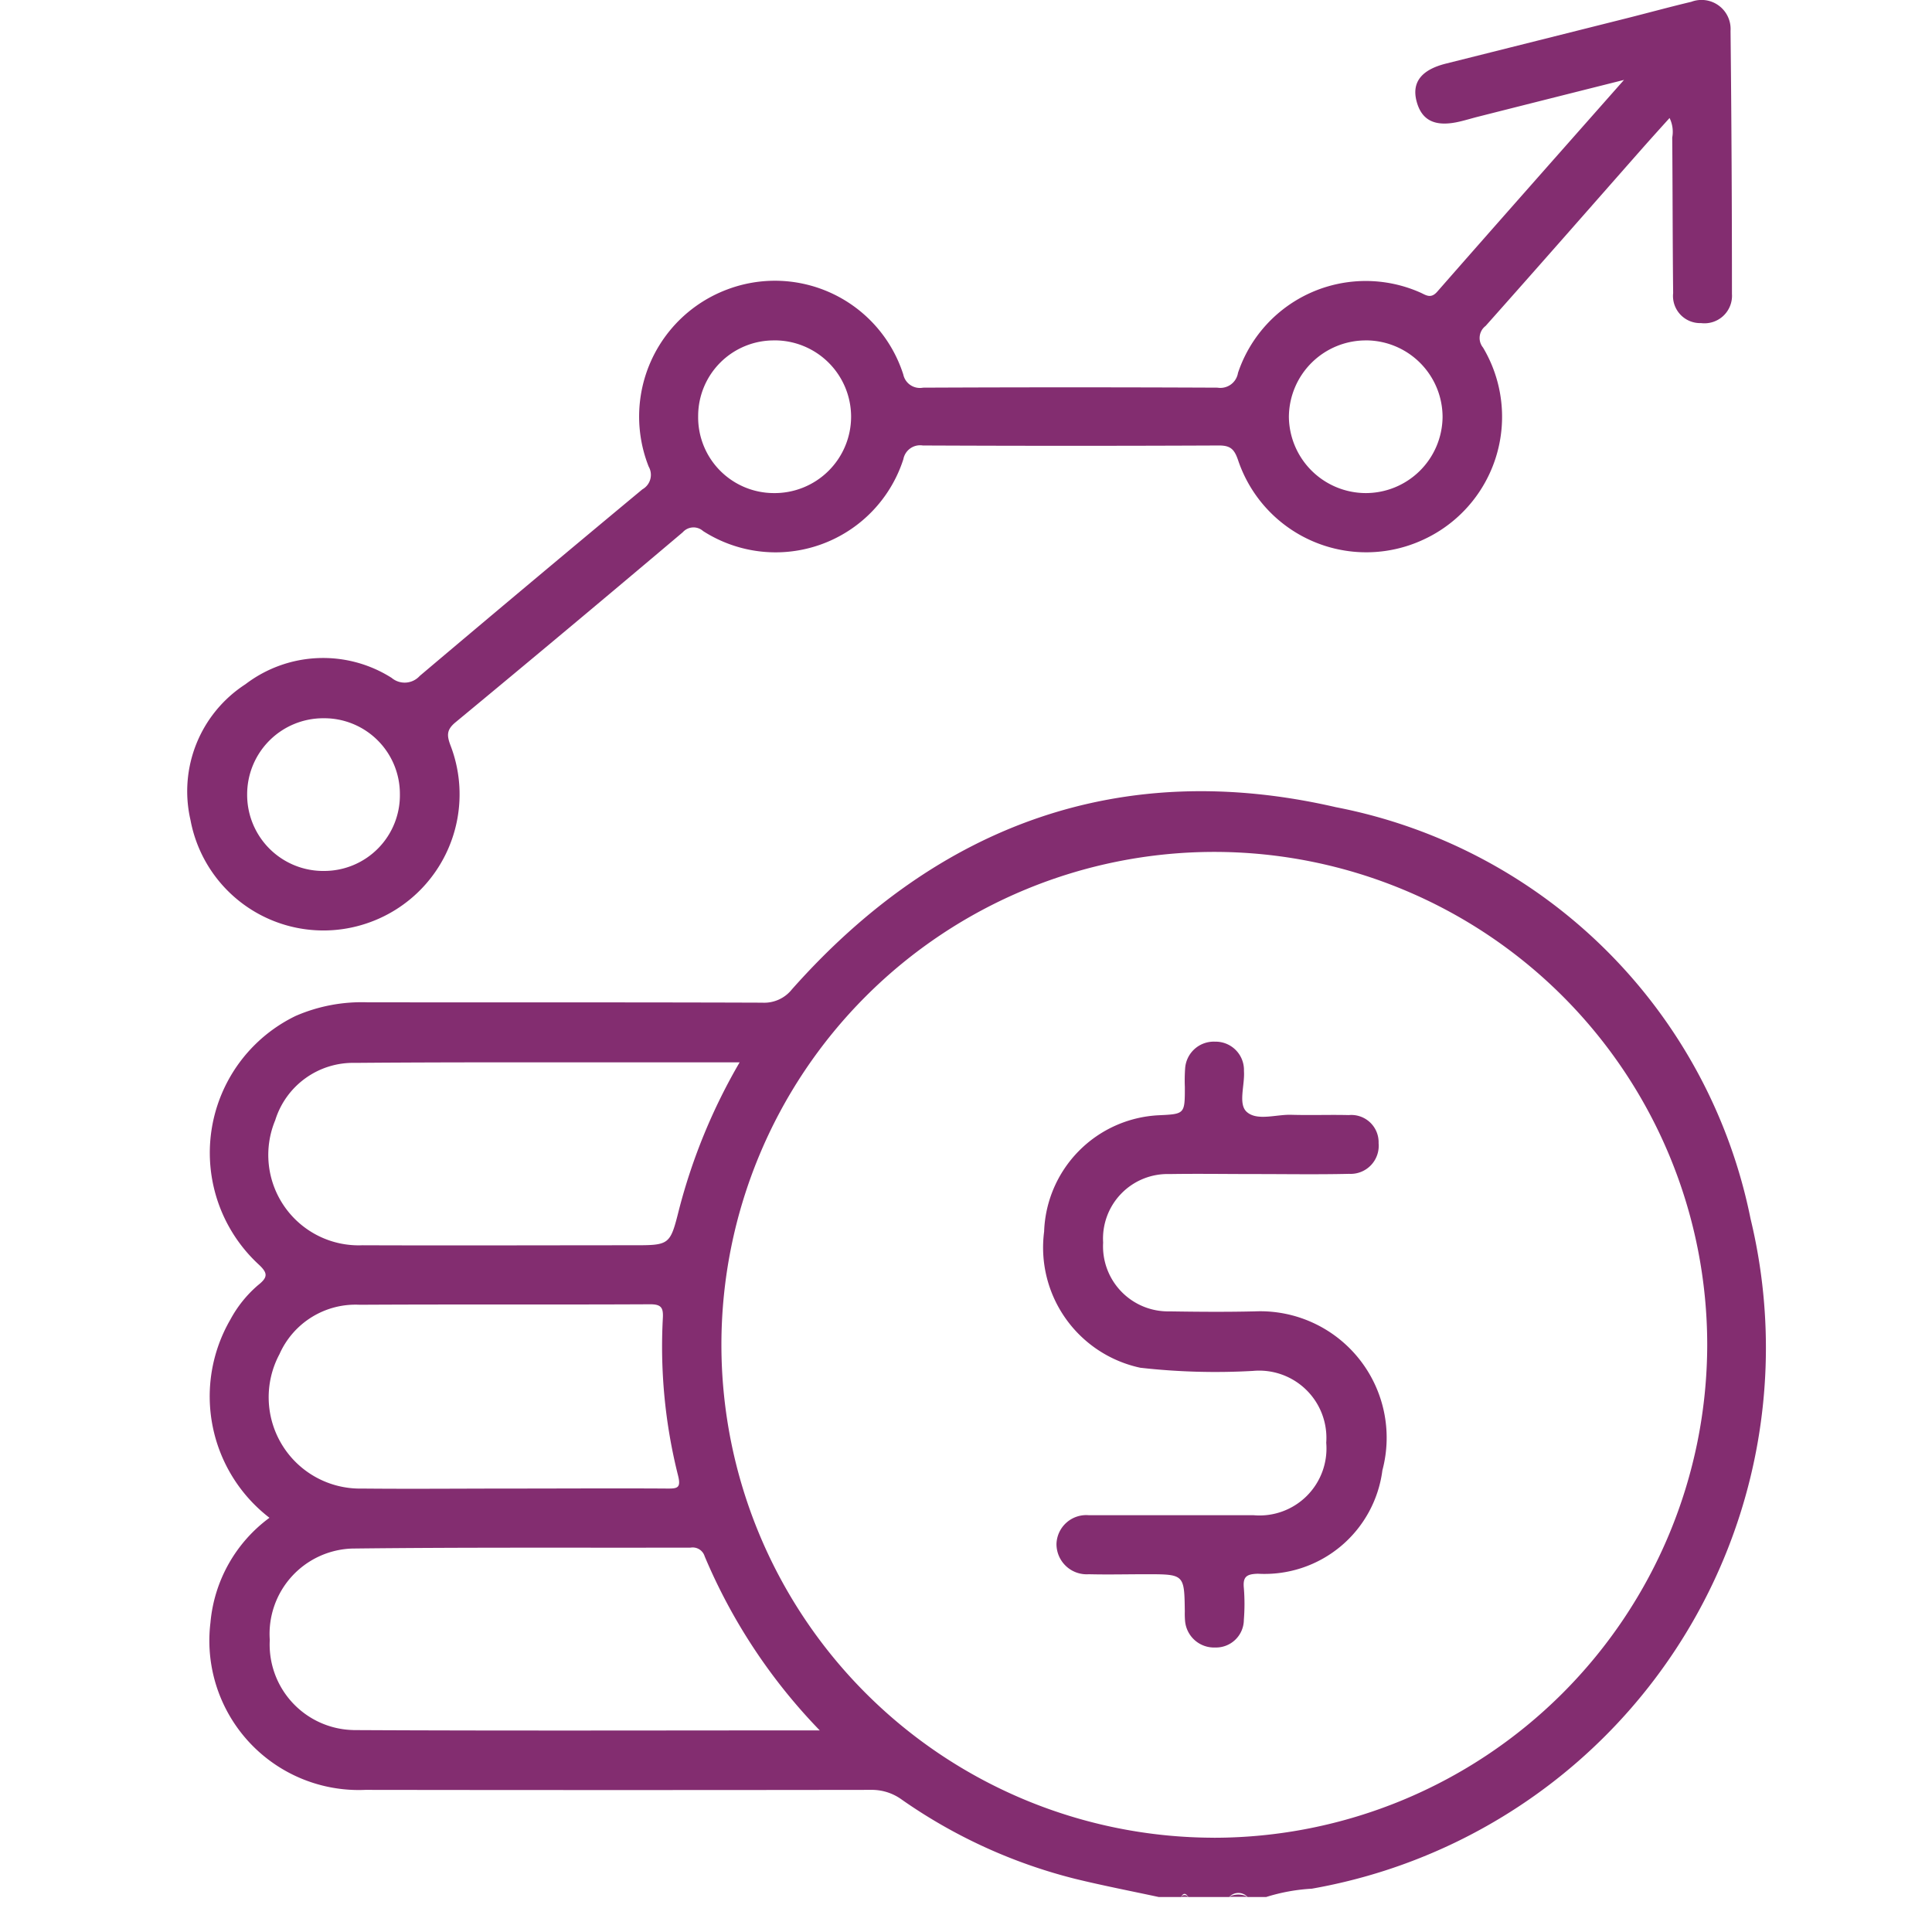
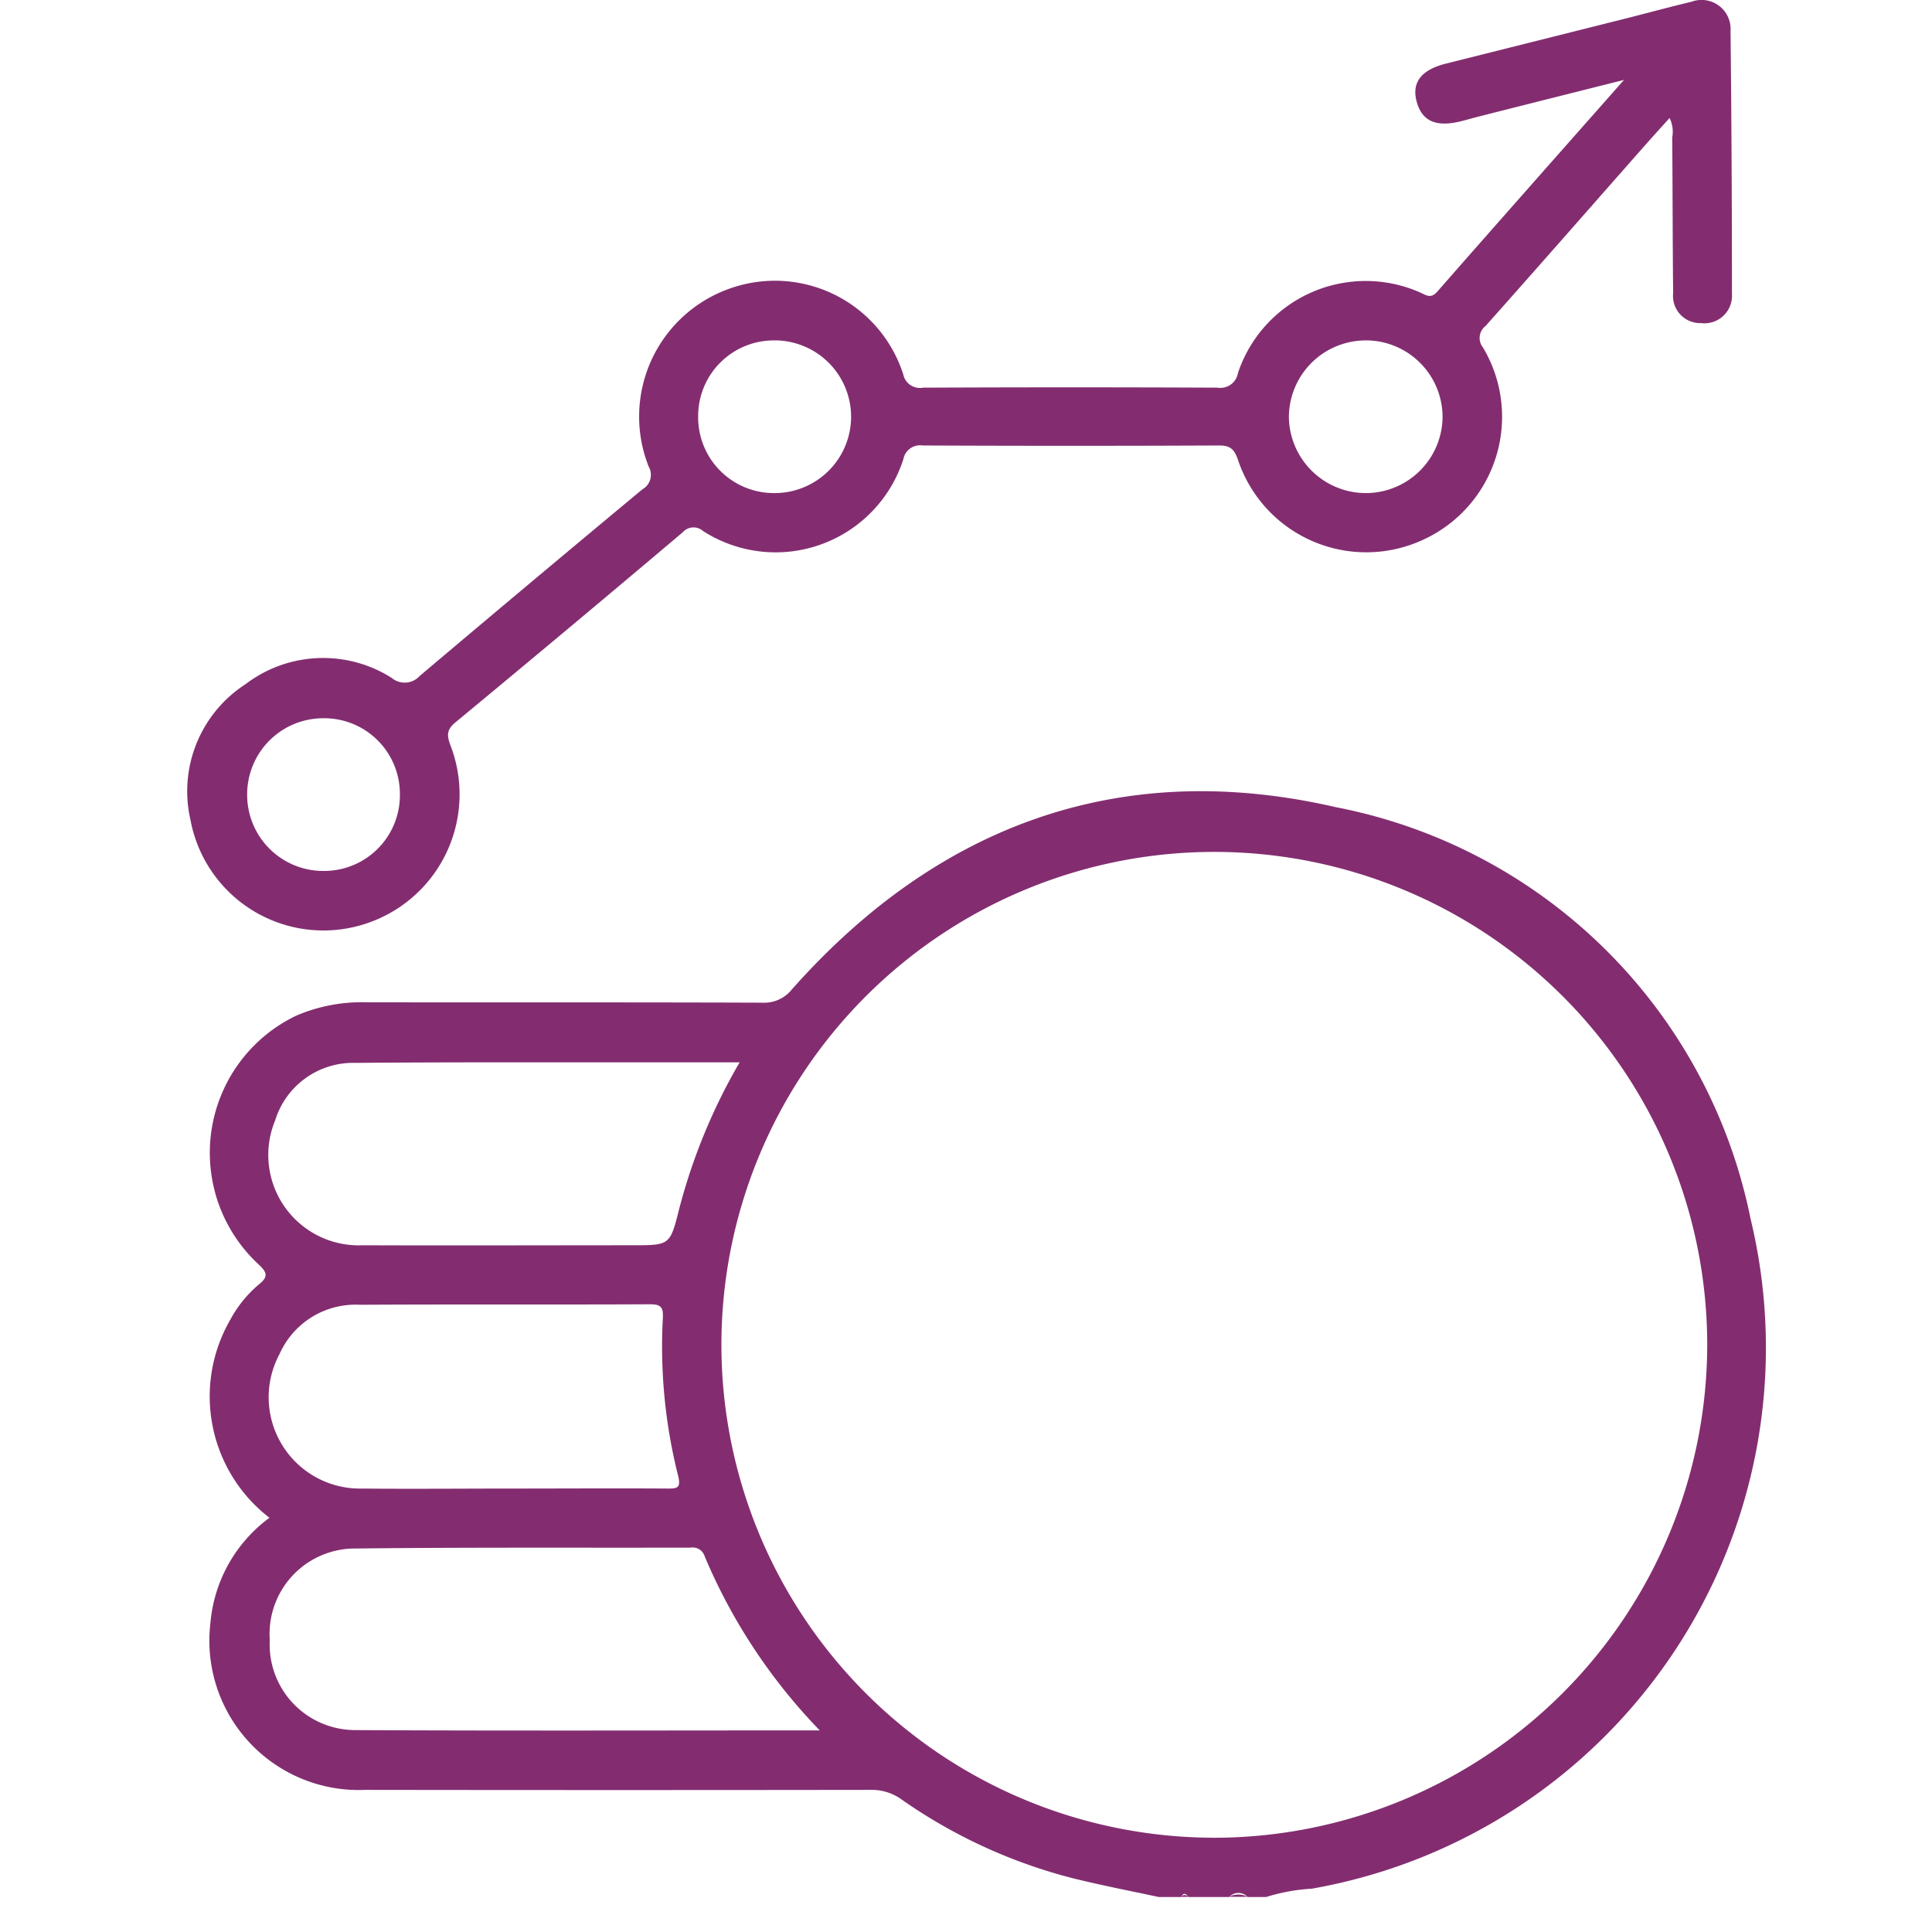
<svg xmlns="http://www.w3.org/2000/svg" width="55" height="55" viewBox="0 0 55 55">
  <defs>
    <clipPath id="clip-path">
      <rect id="Rectangle_8460" data-name="Rectangle 8460" width="55" height="55" transform="translate(-18002 -22691)" fill="#fff" stroke="#707070" stroke-width="1" />
    </clipPath>
  </defs>
  <g id="Faster" transform="translate(18002 22691)" clip-path="url(#clip-path)">
    <g id="Group_20719" data-name="Group 20719" transform="translate(-17861.393 -11715.746)">
      <path id="Path_42825" data-name="Path 42825" d="M-86.96-10803.37a14.934,14.934,0,0,0-11.805-11.718c-6.111-1.409-11.32.49-15.485,5.185a1.007,1.007,0,0,1-.847.38c-3.742-.013-7.485-.006-11.227-.01a4.72,4.72,0,0,0-2.051.386,4.328,4.328,0,0,0-1.071,7.063c.275.252.289.372,0,.6a3.422,3.422,0,0,0-.789.979,4.361,4.361,0,0,0,1.111,5.646,4.16,4.16,0,0,0-1.68,2.986,4.252,4.252,0,0,0,4.409,4.76q7.195.01,14.39,0a1.444,1.444,0,0,1,.873.271,14.931,14.931,0,0,0,4.943,2.261c.788.193,1.587.347,2.381.518h.633c.07-.129.141-.107.211,0h1.16a.358.358,0,0,1,.527,0h.527a5.337,5.337,0,0,1,1.3-.237A15.636,15.636,0,0,0-86.96-10803.37Zm-42-2.806a2.321,2.321,0,0,1,2.273-1.633c2.72-.023,5.441-.013,8.161-.016h2.787a16.551,16.551,0,0,0-1.724,4.185c-.257,1.024-.265,1.023-1.326,1.023-2.562,0-5.125.01-7.687,0A2.573,2.573,0,0,1-128.96-10806.176Zm.124,6.653a2.368,2.368,0,0,1,2.285-1.4c2.756-.016,5.511,0,8.267-.014.315,0,.375.1.359.393a15.038,15.038,0,0,0,.434,4.487c.087.35-.02.368-.305.366-1.474-.01-2.949,0-4.423,0-1.422,0-2.844.014-4.265,0A2.6,2.6,0,0,1-128.836-10799.522Zm2.1,10.707a2.435,2.435,0,0,1-2.379-2.567,2.431,2.431,0,0,1,2.342-2.6c3.212-.038,6.425-.019,9.638-.026a.356.356,0,0,1,.4.246,16.08,16.08,0,0,0,3.277,4.957C-117.96-10788.807-122.347-10788.792-126.735-10788.815Zm24.5,3.065a14.038,14.038,0,0,1-14.022-14.041,14.035,14.035,0,0,1,14.038-14.023,14.037,14.037,0,0,1,14.026,14.037A14.054,14.054,0,0,1-102.238-10785.75Z" transform="translate(-3.812 -137.187)" fill="#832d70" />
-       <path id="Path_42826" data-name="Path 42826" d="M75.05-10592.631h.527A.577.577,0,0,0,75.05-10592.631Z" transform="translate(-180.669 -328.625)" fill="#832d70" />
+       <path id="Path_42826" data-name="Path 42826" d="M75.05-10592.631h.527A.577.577,0,0,0,75.05-10592.631" transform="translate(-180.669 -328.625)" fill="#832d70" />
      <path id="Path_42827" data-name="Path 42827" d="M65.323-10592.54h.211A.138.138,0,0,0,65.323-10592.54Z" transform="translate(-172.313 -328.715)" fill="#832d70" />
      <path id="Path_42828" data-name="Path 42828" d="M-130.323-10948.92a3.875,3.875,0,0,0,2.541-5.114c-.108-.287-.114-.447.144-.66q3.248-2.687,6.467-5.408a.41.41,0,0,1,.581-.034,3.82,3.82,0,0,0,5.7-2.047.485.485,0,0,1,.553-.39q4.217.019,8.434,0c.324,0,.434.107.539.41a3.849,3.849,0,0,0,5.265,2.276,3.85,3.85,0,0,0,1.711-5.473.431.431,0,0,1,.074-.617c1.483-1.666,2.954-3.344,4.429-5.019.261-.295.526-.589.807-.9a.894.894,0,0,1,.076.556c.012,1.476.01,2.953.026,4.428a.773.773,0,0,0,.795.855.784.784,0,0,0,.879-.832q0-3.744-.04-7.486a.827.827,0,0,0-1.116-.829c-.614.146-1.222.313-1.834.467q-2.575.647-5.15,1.292c-.708.177-.985.54-.834,1.088s.544.732,1.26.554c.17-.041.338-.093.508-.135,1.334-.338,2.668-.674,4.133-1.042-1.836,2.078-3.582,4.049-5.317,6.029-.192.22-.337.084-.5.016a3.835,3.835,0,0,0-5.172,2.295.508.508,0,0,1-.584.421q-4.191-.019-8.382,0a.483.483,0,0,1-.562-.374,3.836,3.836,0,0,0-5-2.426,3.864,3.864,0,0,0-2.248,5.048.472.472,0,0,1-.179.646q-3.181,2.643-6.34,5.313a.577.577,0,0,1-.8.054,3.644,3.644,0,0,0-4.161.182,3.629,3.629,0,0,0-1.564,3.866A3.85,3.85,0,0,0-130.323-10948.92Zm28.619-16.645a2.185,2.185,0,0,1,2.164,2.183,2.187,2.187,0,0,1-2.184,2.164,2.194,2.194,0,0,1-2.191-2.159A2.19,2.19,0,0,1-101.7-10965.564Zm-16.855,0a2.176,2.176,0,0,1,2.181,2.159,2.177,2.177,0,0,1-2.208,2.188,2.157,2.157,0,0,1-2.146-2.188A2.153,2.153,0,0,1-118.559-10965.564Zm-12.843,10.757a2.154,2.154,0,0,1,2.179,2.153,2.156,2.156,0,0,1-2.139,2.194,2.167,2.167,0,0,1-2.209-2.181A2.166,2.166,0,0,1-131.4-10954.808Z" transform="translate(0 0.001)" fill="#832d70" />
-       <path id="Path_42829" data-name="Path 42829" d="M43.63-10757.326c-.808.019-1.616.013-2.424,0a1.852,1.852,0,0,1-1.892-1.959,1.838,1.838,0,0,1,1.89-1.95c.808-.013,1.616,0,2.424,0v0c.9,0,1.792.015,2.687-.006a.8.8,0,0,0,.841-.873.777.777,0,0,0-.849-.8c-.544-.013-1.089.008-1.633-.008-.434-.014-.975.182-1.271-.082-.252-.224-.052-.763-.08-1.161,0-.019,0-.035,0-.053a.807.807,0,0,0-.824-.786.817.817,0,0,0-.851.763,4.819,4.819,0,0,0-.008.526c0,.771,0,.771-.743.806a3.434,3.434,0,0,0-3.263,3.313,3.5,3.5,0,0,0,2.739,3.875,19,19,0,0,0,3.206.09,1.914,1.914,0,0,1,2.086,2.045,1.907,1.907,0,0,1-2.067,2.063c-1.563,0-3.127,0-4.69,0a.848.848,0,0,0-.922.81.86.86,0,0,0,.919.87c.544.014,1.089,0,1.634,0,1.087,0,1.086,0,1.1,1.063a2.332,2.332,0,0,0,.007.262.828.828,0,0,0,.857.761.794.794,0,0,0,.817-.791,5.636,5.636,0,0,0,0-.9c-.033-.328.081-.4.4-.409a3.382,3.382,0,0,0,3.544-2.945A3.6,3.6,0,0,0,43.63-10757.326Z" transform="translate(-148.517 -180.596)" fill="#832d70" />
    </g>
  </g>
</svg>